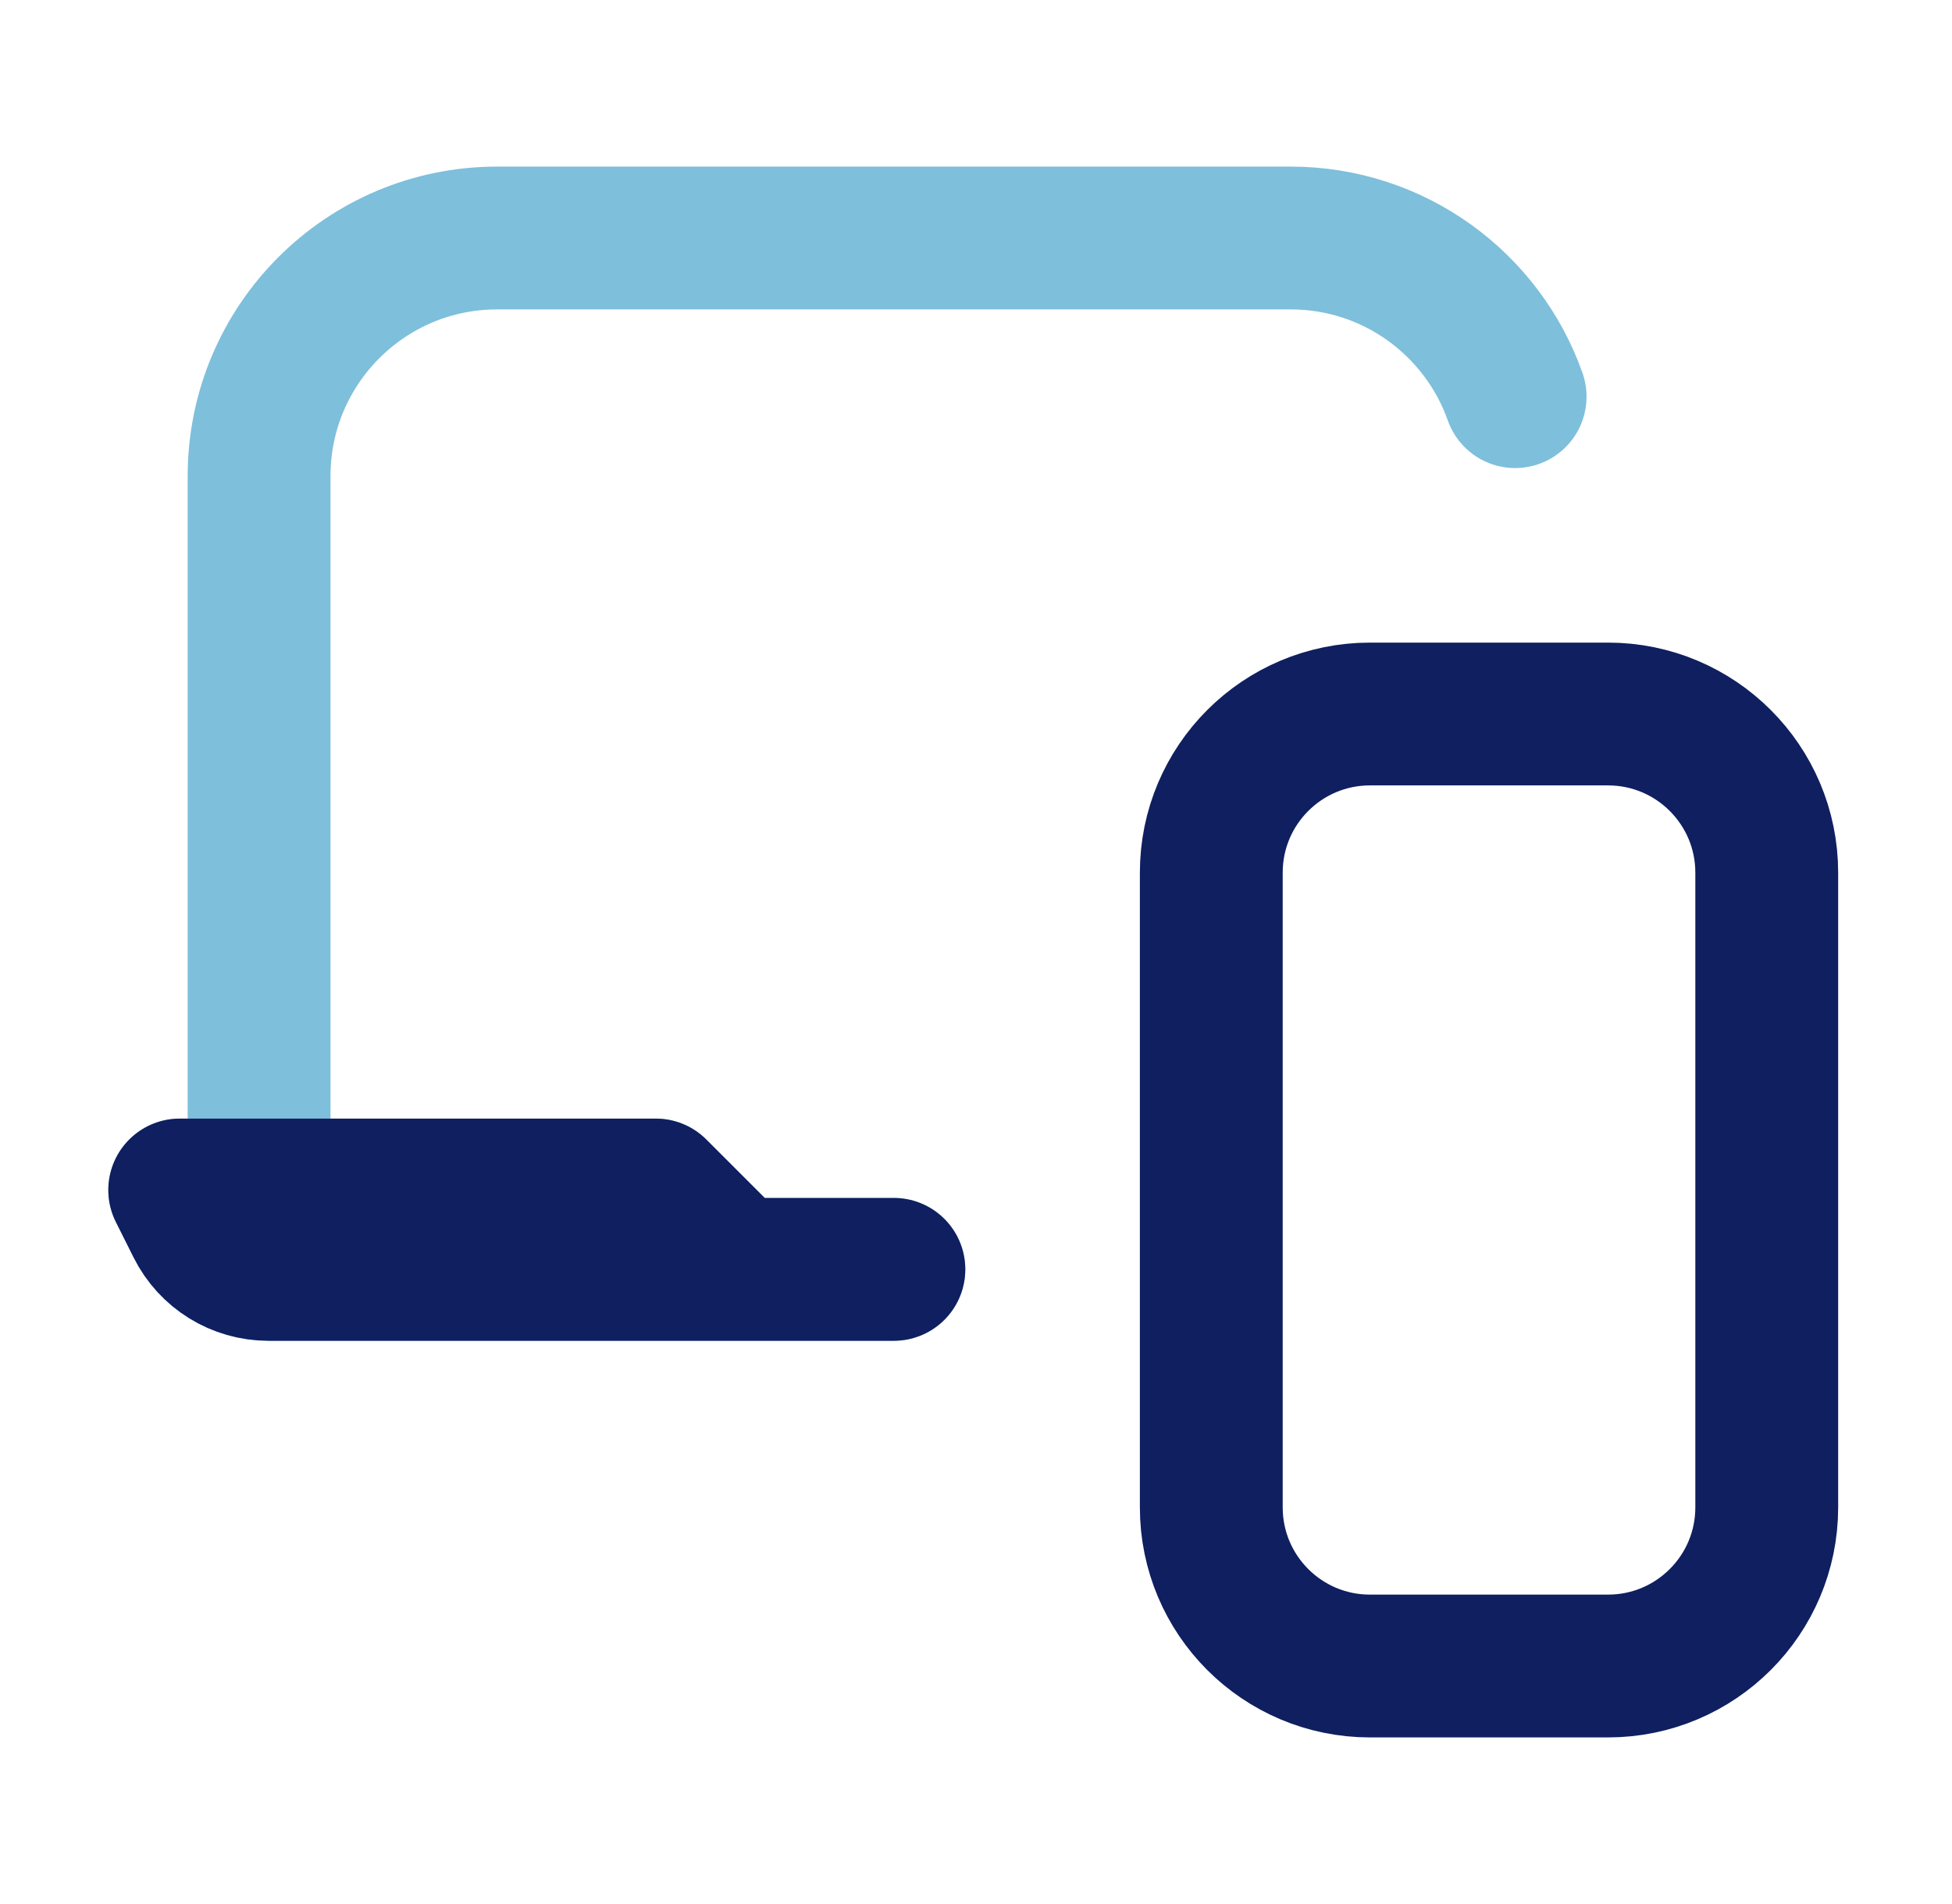
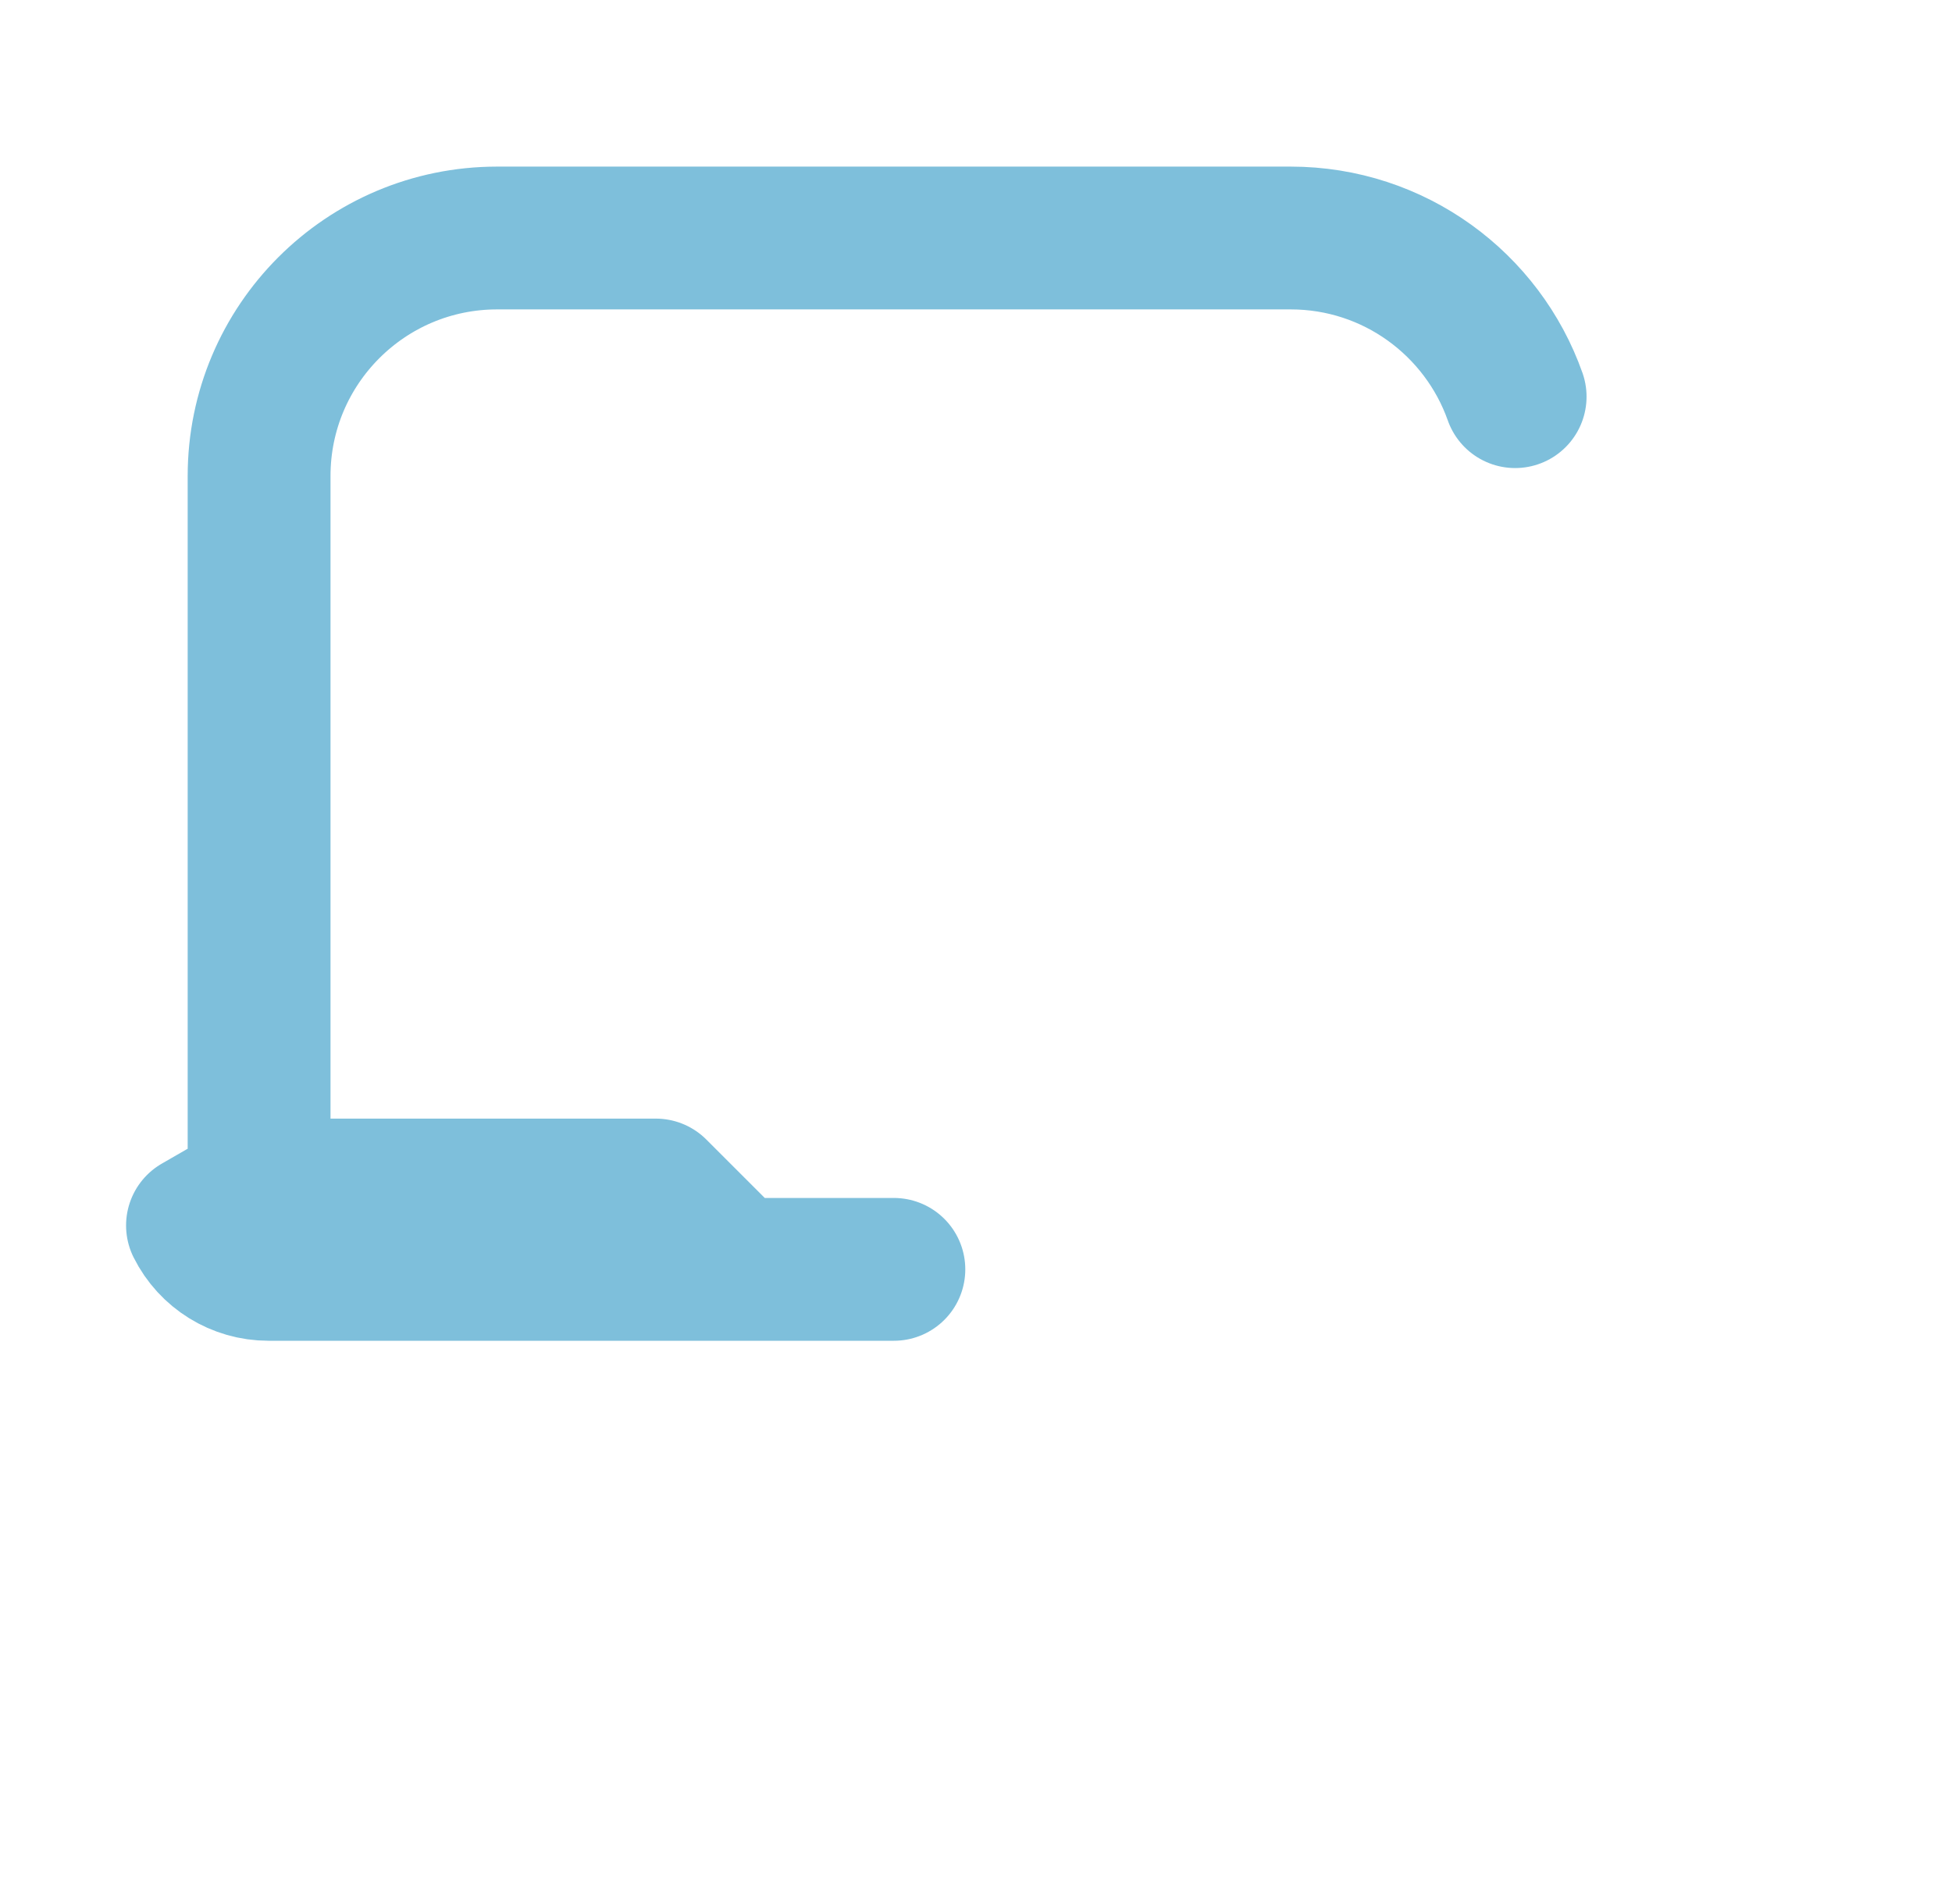
<svg xmlns="http://www.w3.org/2000/svg" width="41" height="40" viewBox="0 0 41 40" fill="none">
-   <path d="M5.442 25V10C5.442 7.239 7.681 5 10.442 5H27.109C29.286 5 31.138 6.391 31.824 8.333M5.442 25H3.775L4.148 25.745C4.43 26.31 5.007 26.667 5.639 26.667H15.442M5.442 25H13.775L15.442 26.667M18.775 26.667H15.442" stroke="#7EBFDB" stroke-width="3" stroke-linecap="round" stroke-linejoin="round" />
-   <path d="M18.775 26.667H15.442M15.442 26.667H5.639C5.007 26.667 4.43 26.31 4.148 25.745L3.775 25H13.775L15.442 26.667ZM28.775 35H33.775C35.616 35 37.109 33.508 37.109 31.667V18.333C37.109 16.492 35.616 15 33.775 15H28.775C26.934 15 25.442 16.492 25.442 18.333V31.667C25.442 33.508 26.934 35 28.775 35Z" stroke="#0F1F60" stroke-width="3" stroke-linecap="round" stroke-linejoin="round" />
+   <path d="M5.442 25V10C5.442 7.239 7.681 5 10.442 5H27.109C29.286 5 31.138 6.391 31.824 8.333M5.442 25L4.148 25.745C4.43 26.31 5.007 26.667 5.639 26.667H15.442M5.442 25H13.775L15.442 26.667M18.775 26.667H15.442" stroke="#7EBFDB" stroke-width="3" stroke-linecap="round" stroke-linejoin="round" />
</svg>